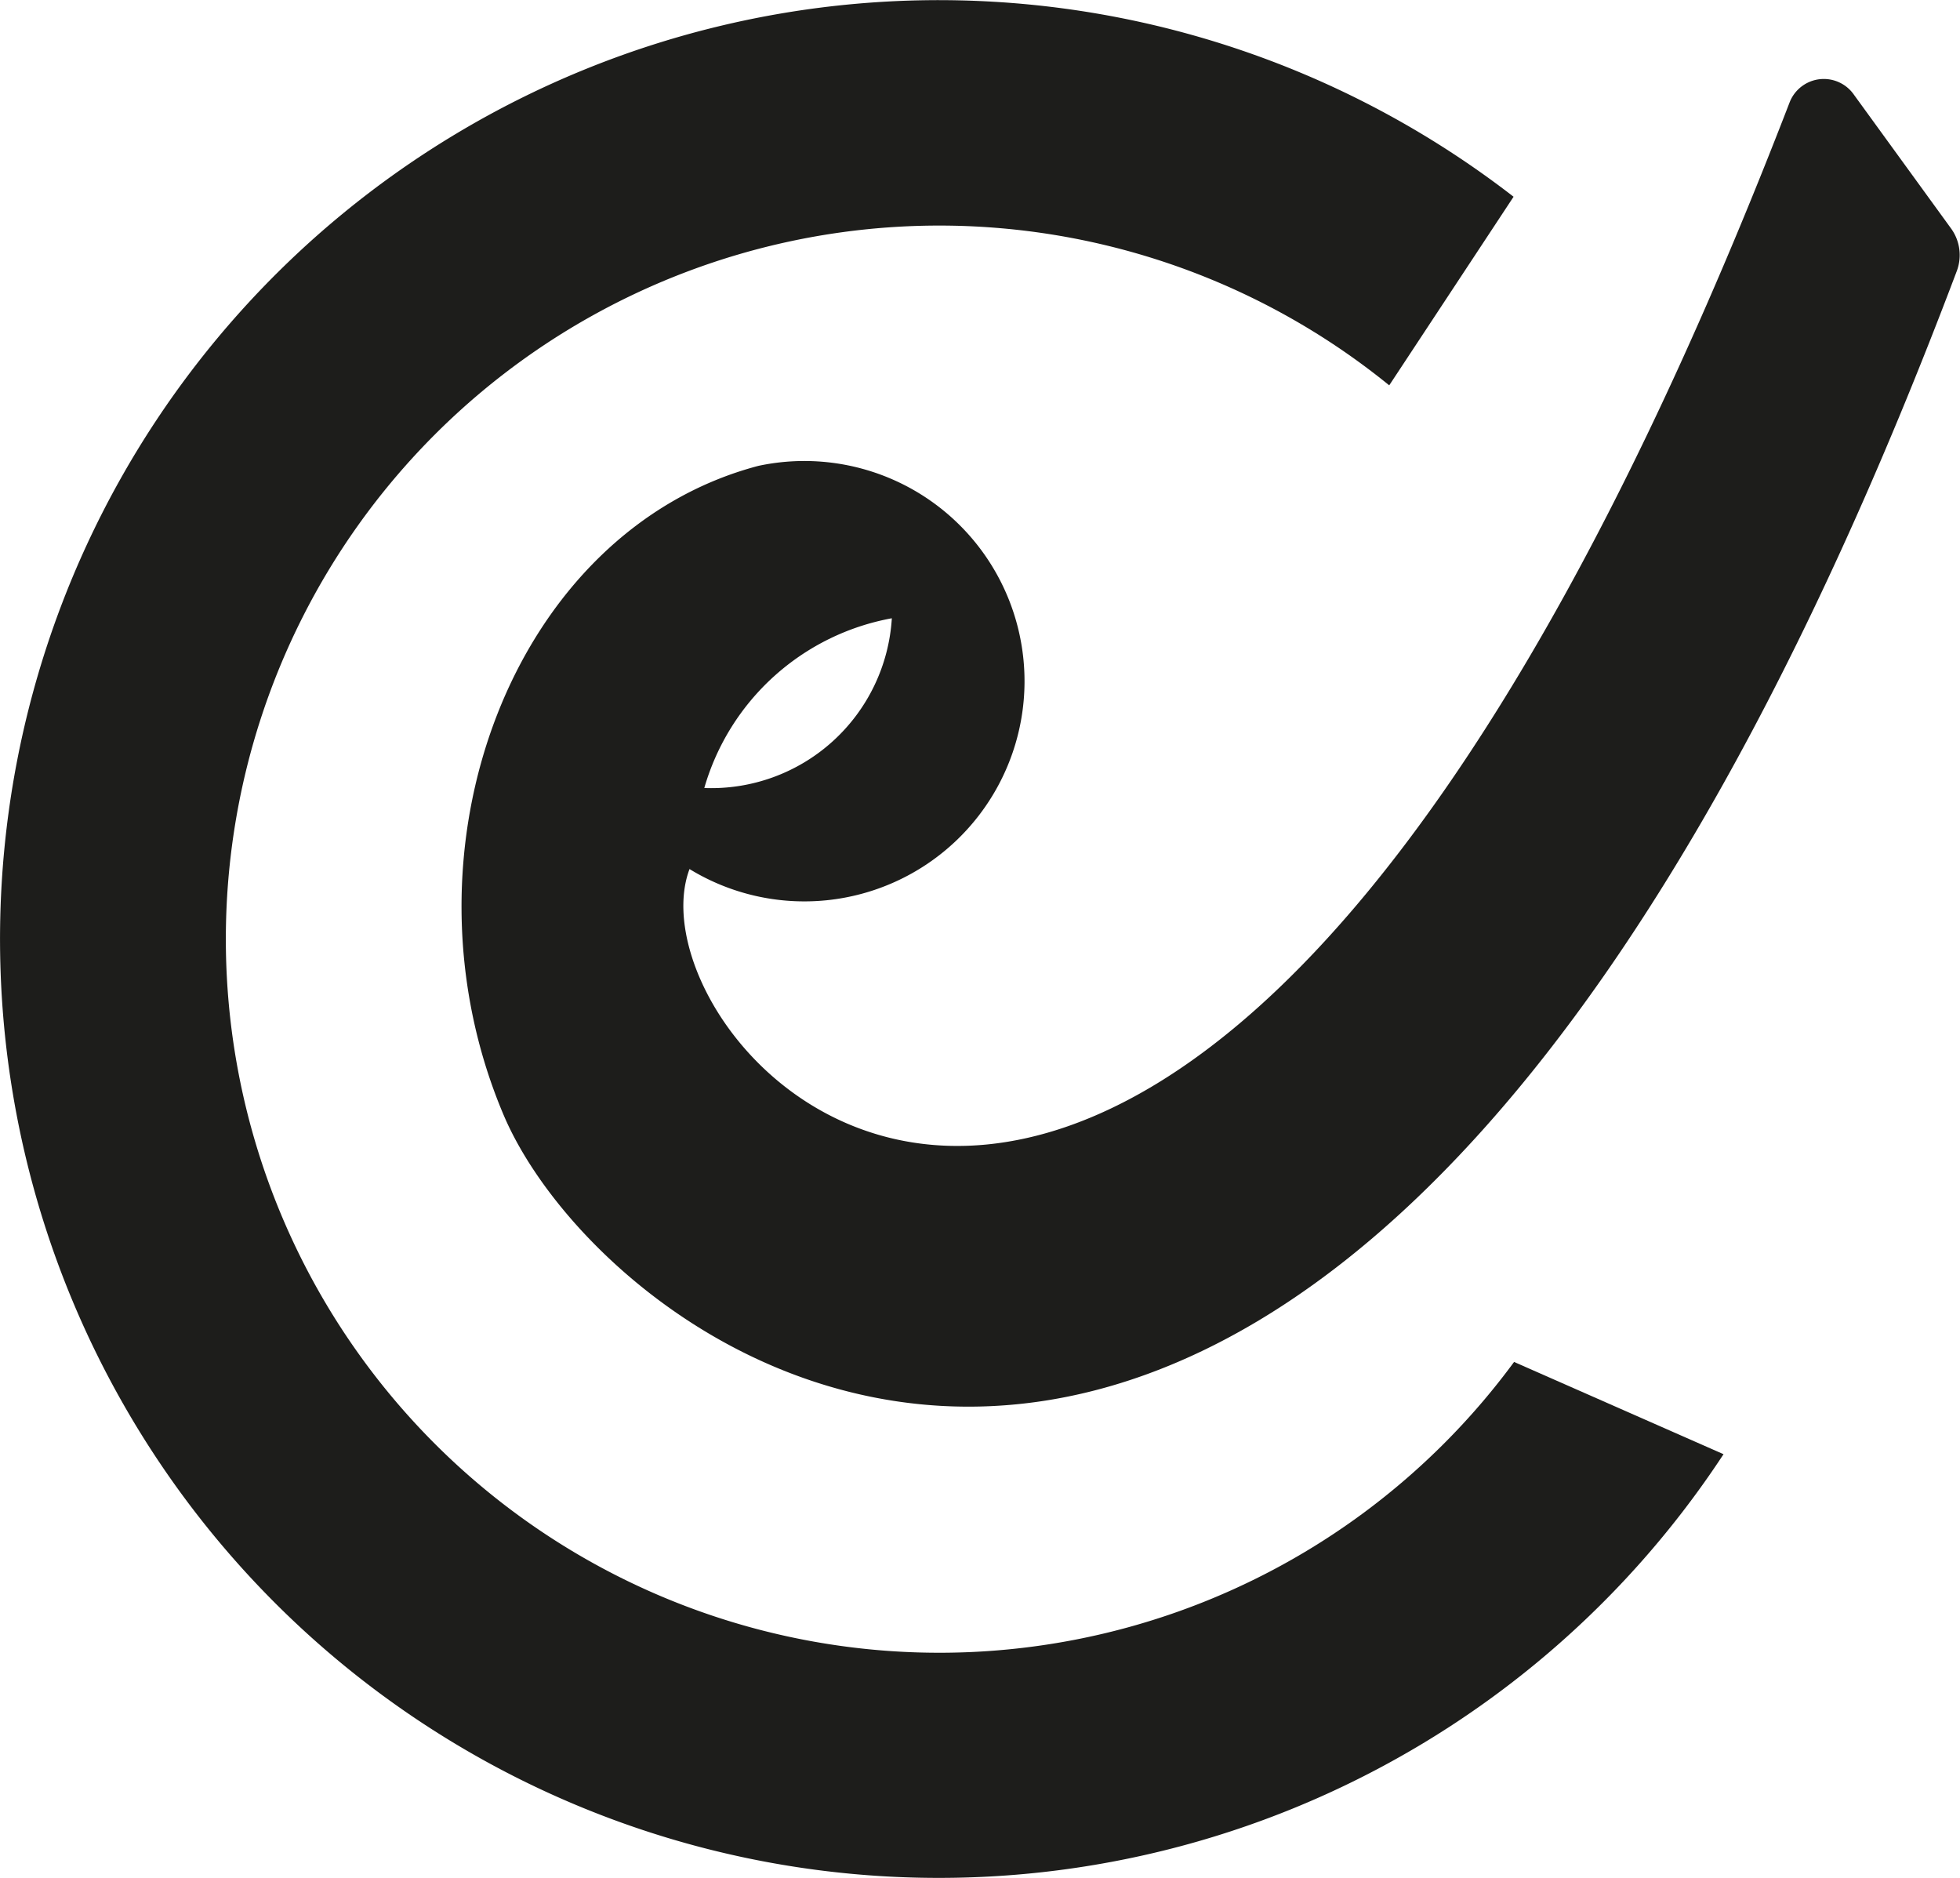
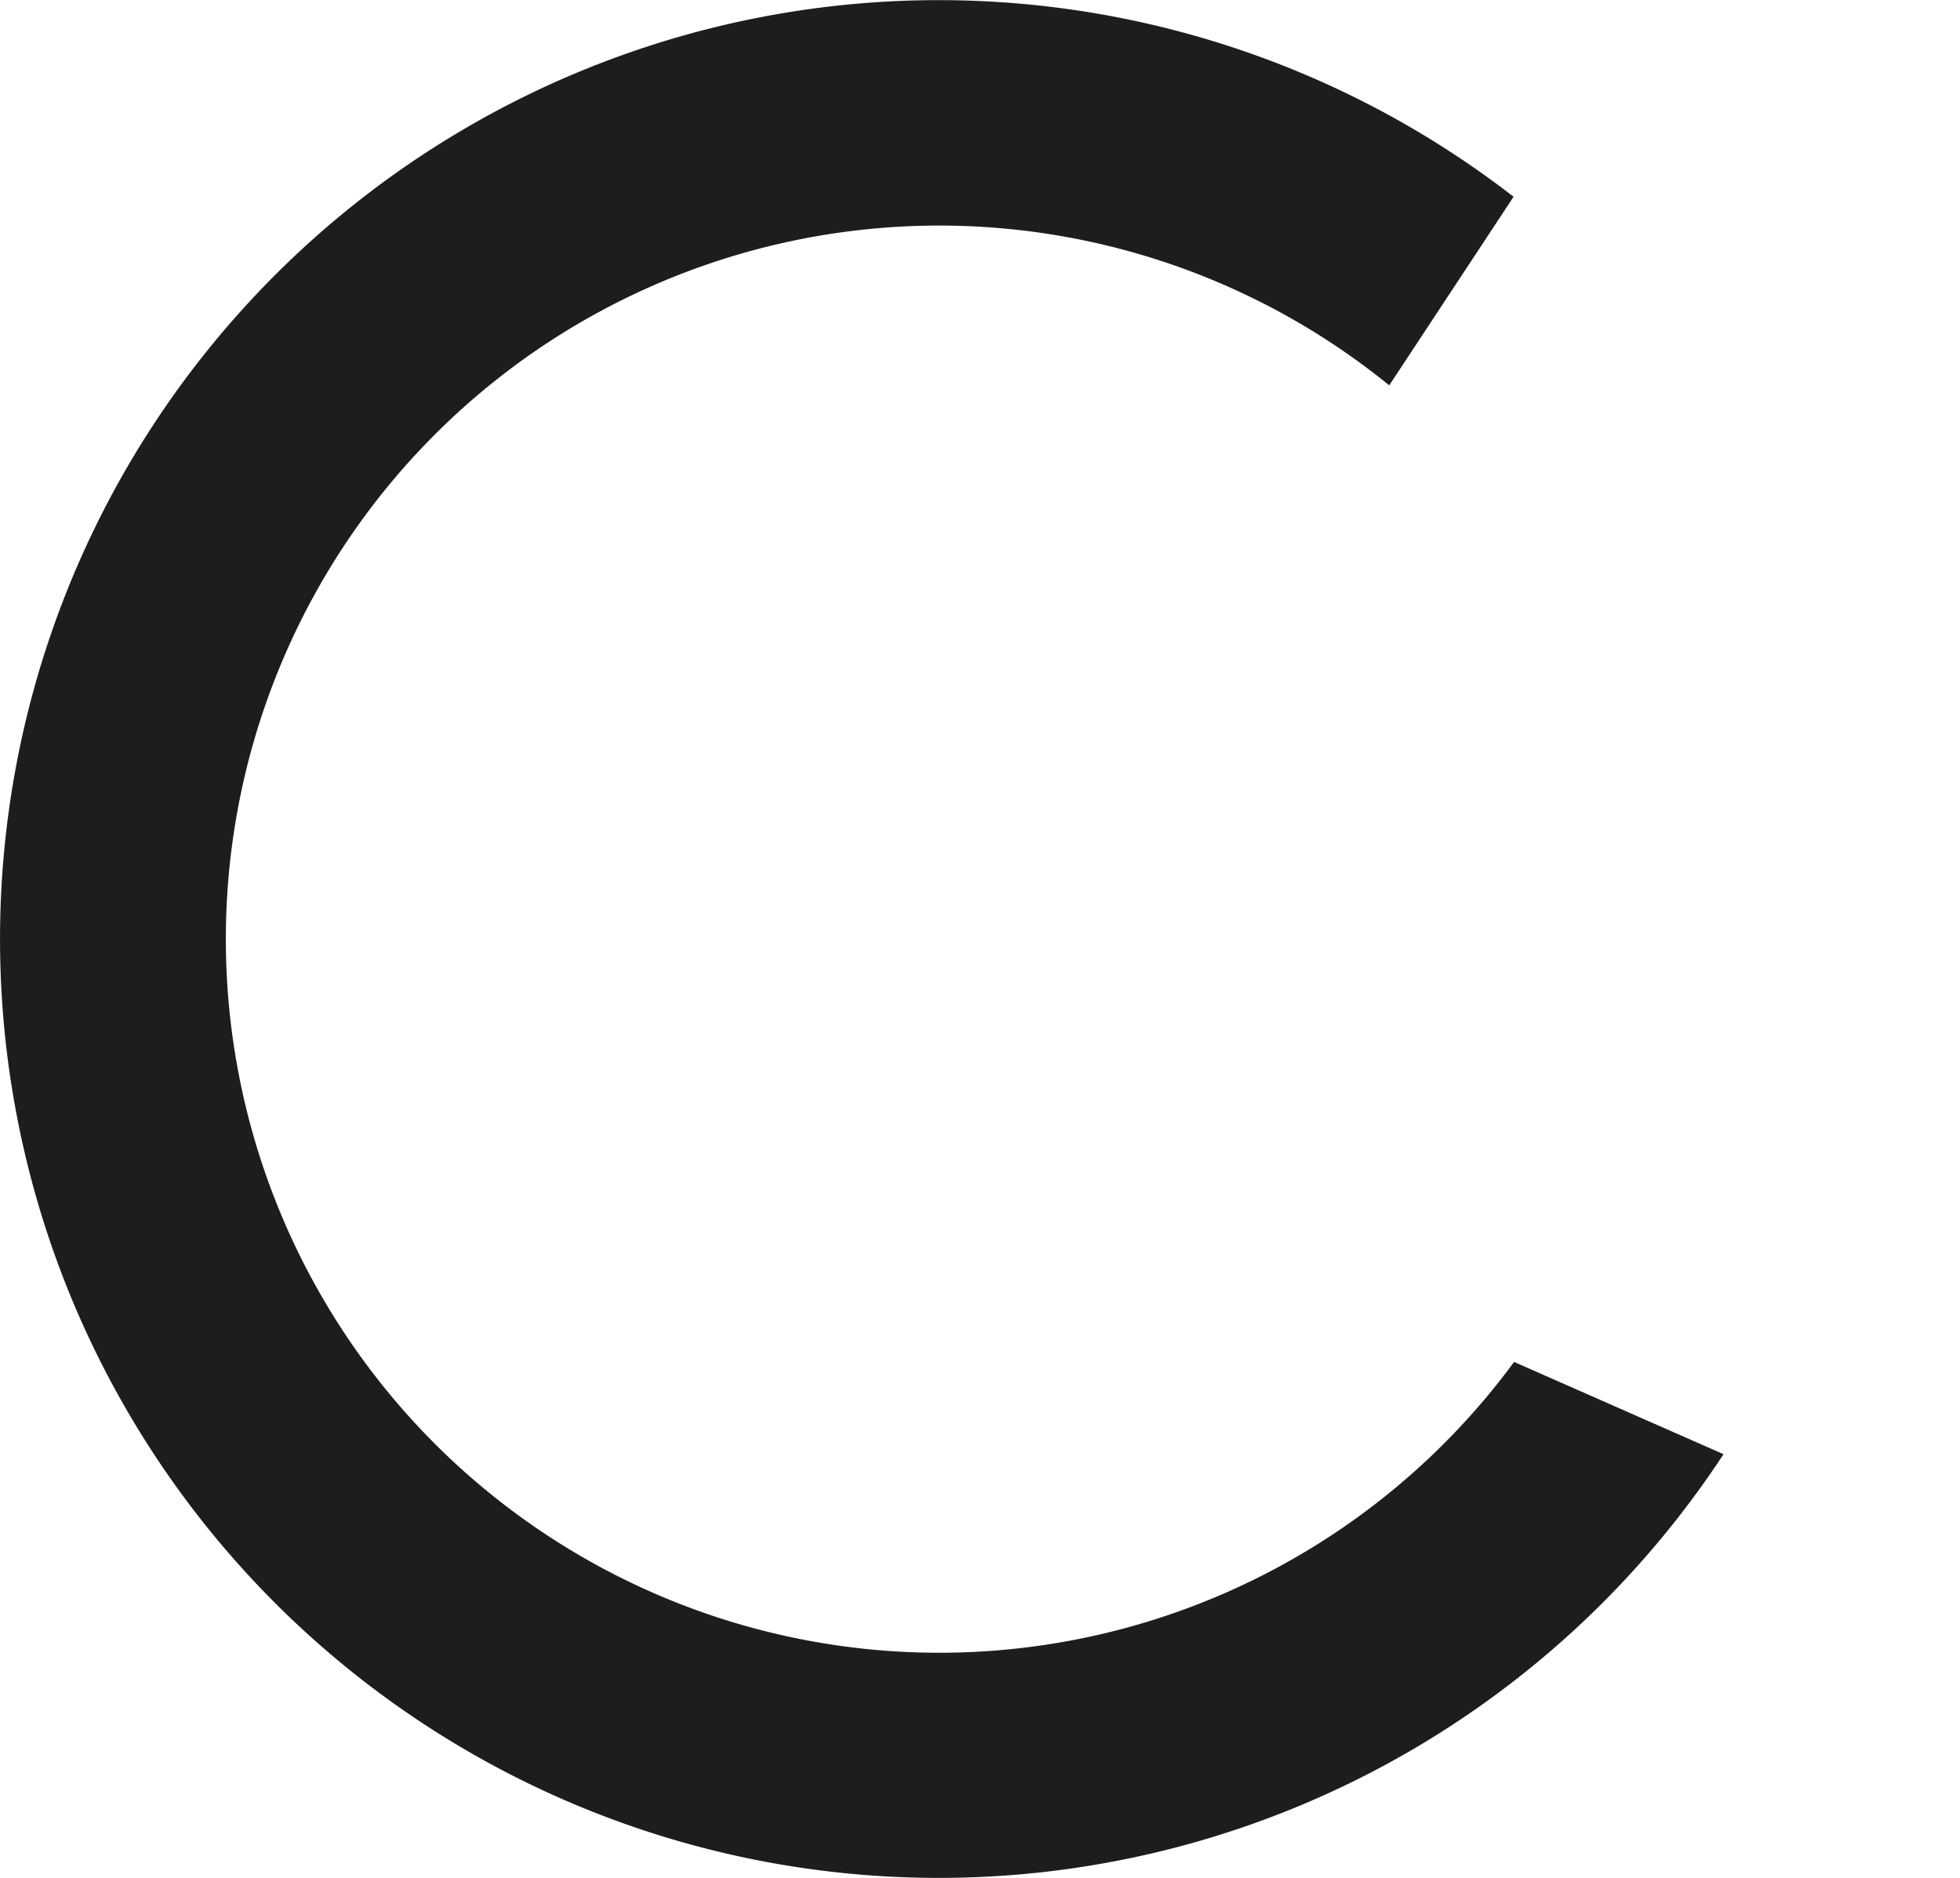
<svg xmlns="http://www.w3.org/2000/svg" viewBox="0 0 38.46 36.85">
  <defs>
    <style>.cls-1{fill:#1d1d1b;}</style>
  </defs>
  <g id="Camada_2" data-name="Camada 2">
    <g id="Layer_1" data-name="Layer 1">
-       <path class="cls-1" d="M35.12,2c-11.85,30.72-23,18.81-21.59,15.05a4.32,4.32,0,1,0,1.35-7.91c-4.81,1.27-7.2,7.53-5,12.73S26.38,37.17,38.4,5.31a.89.89,0,0,0-.11-.82L36.38,1.86A.72.72,0,0,0,35.12,2ZM17.5,12.13a3.55,3.55,0,0,1-3.68,3.33A4.71,4.71,0,0,1,17.5,12.13Z" />
      <path class="cls-1" d="M29.71,26.72A14,14,0,1,1,27.26,7.56l2.44-3.7a18.42,18.42,0,1,0,4.12,24.67Z" />
    </g>
  </g>
</svg>